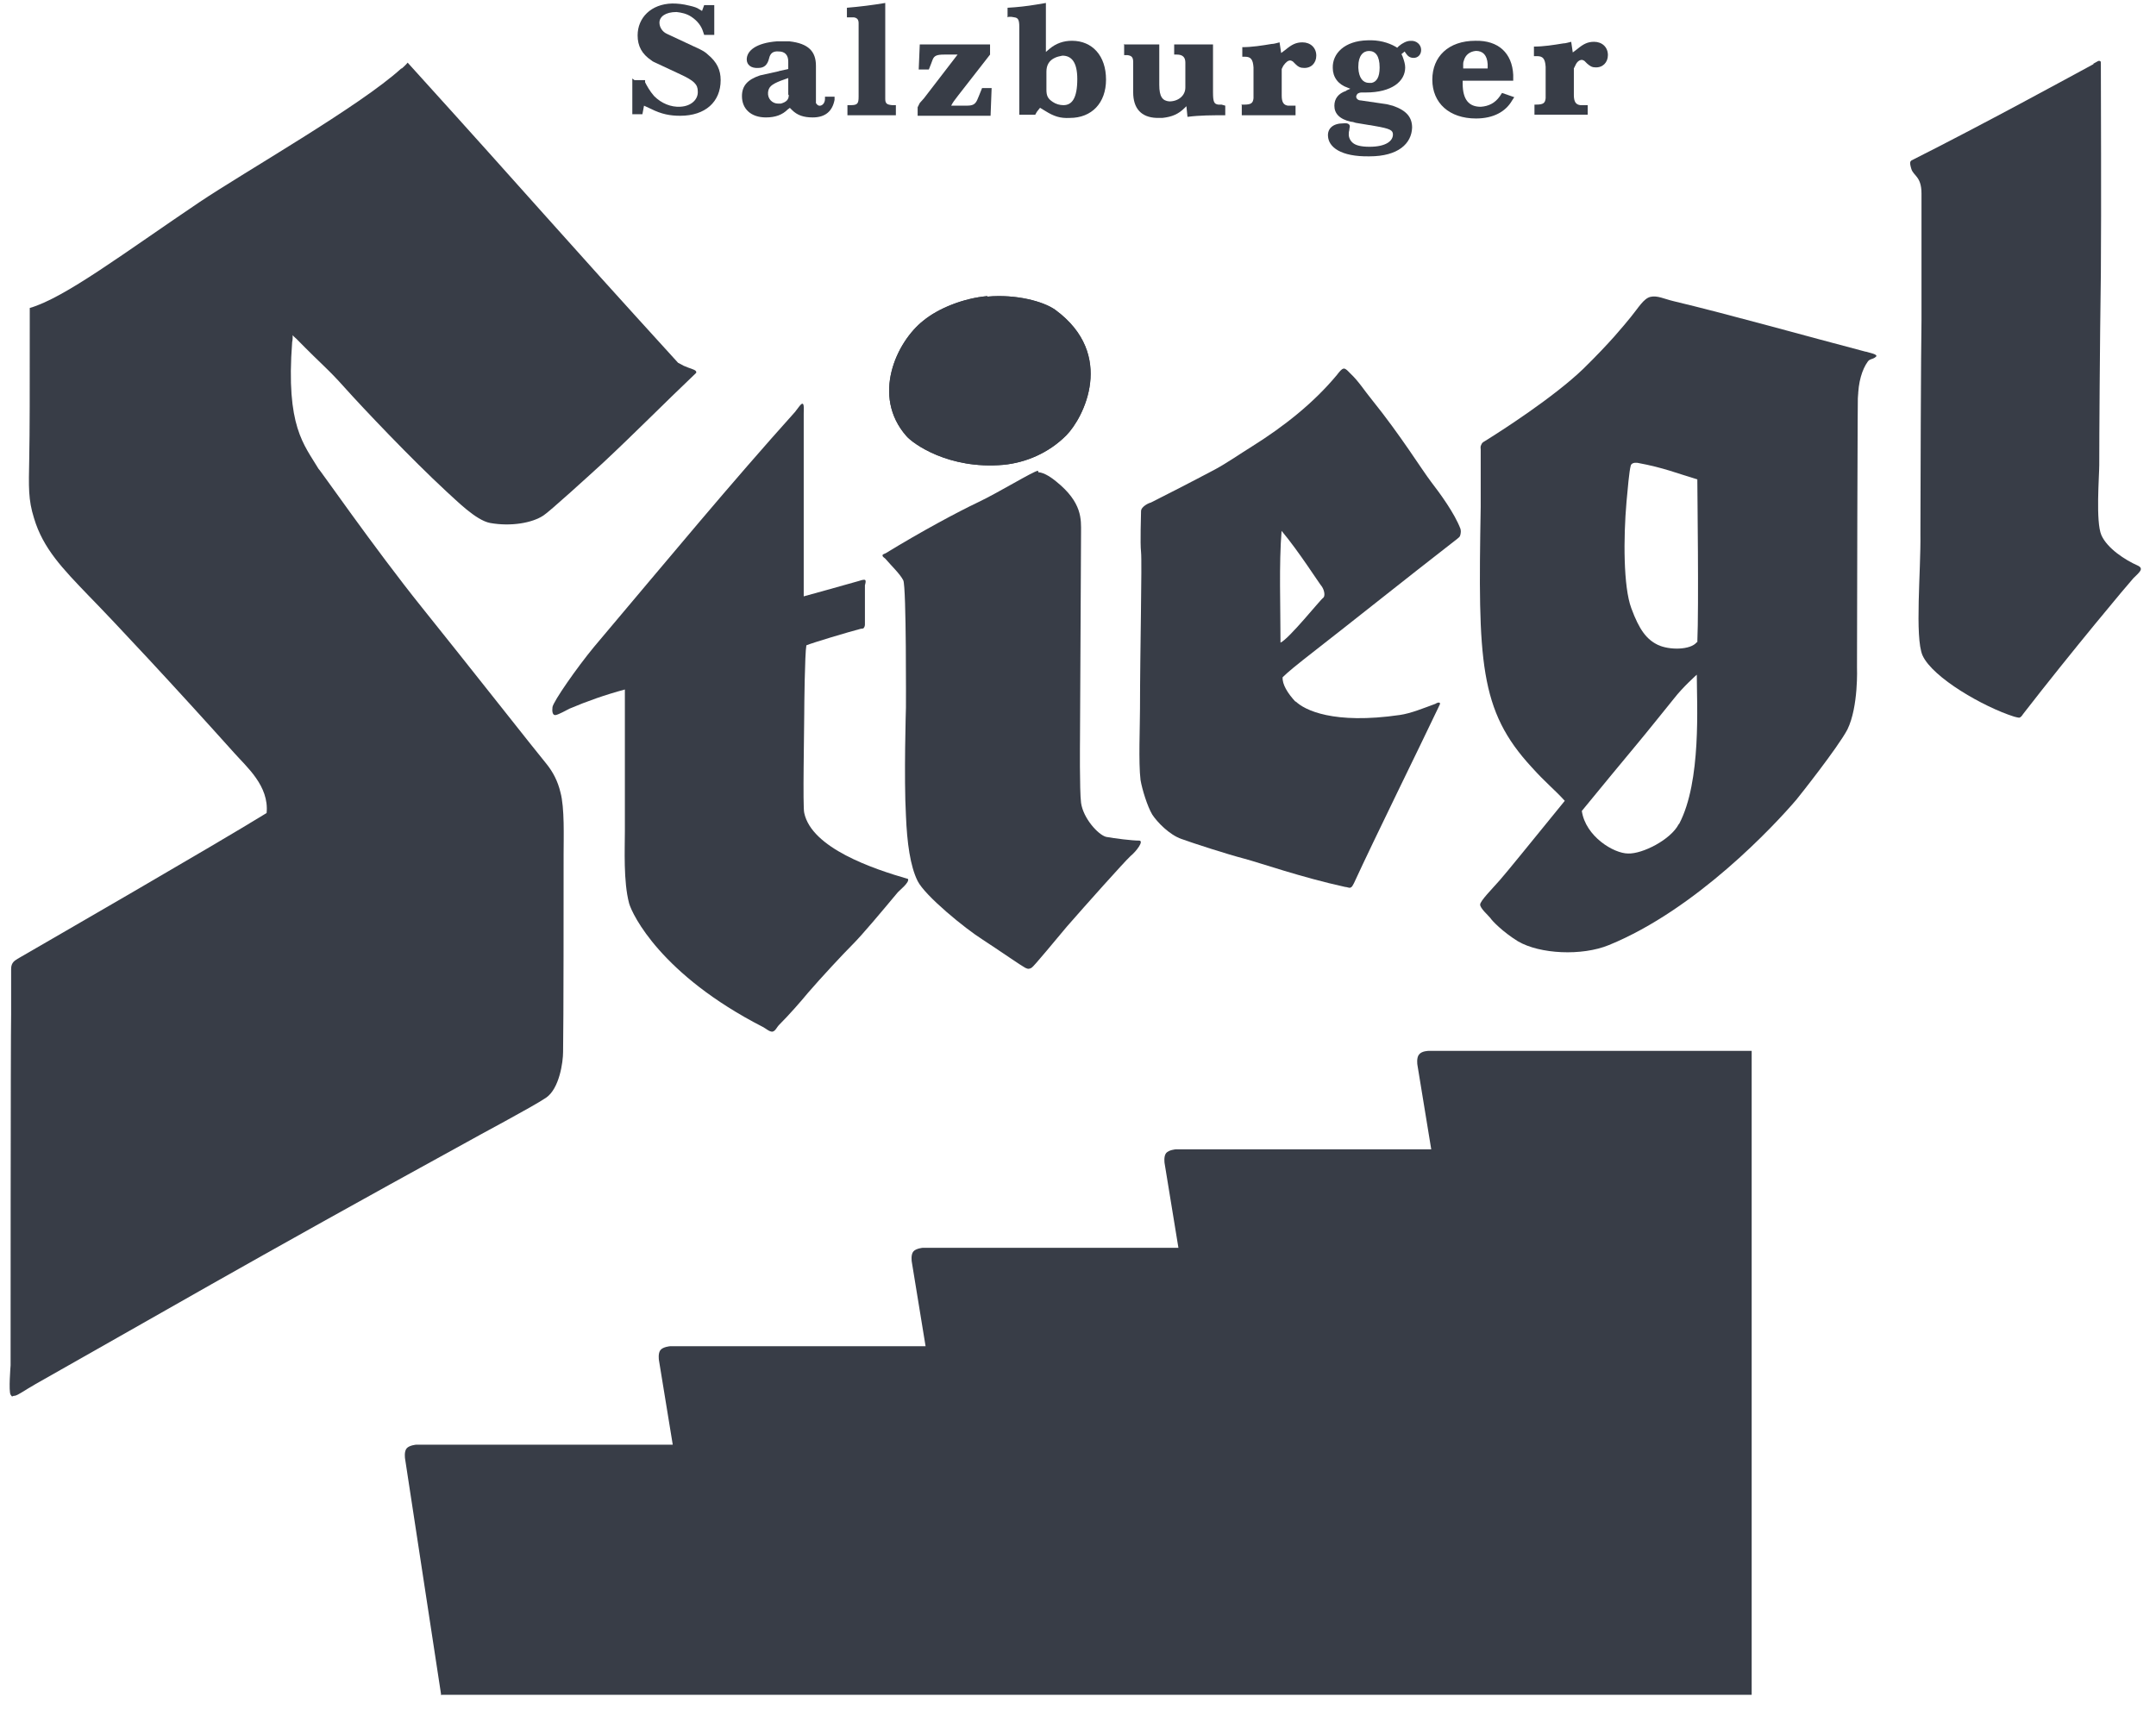
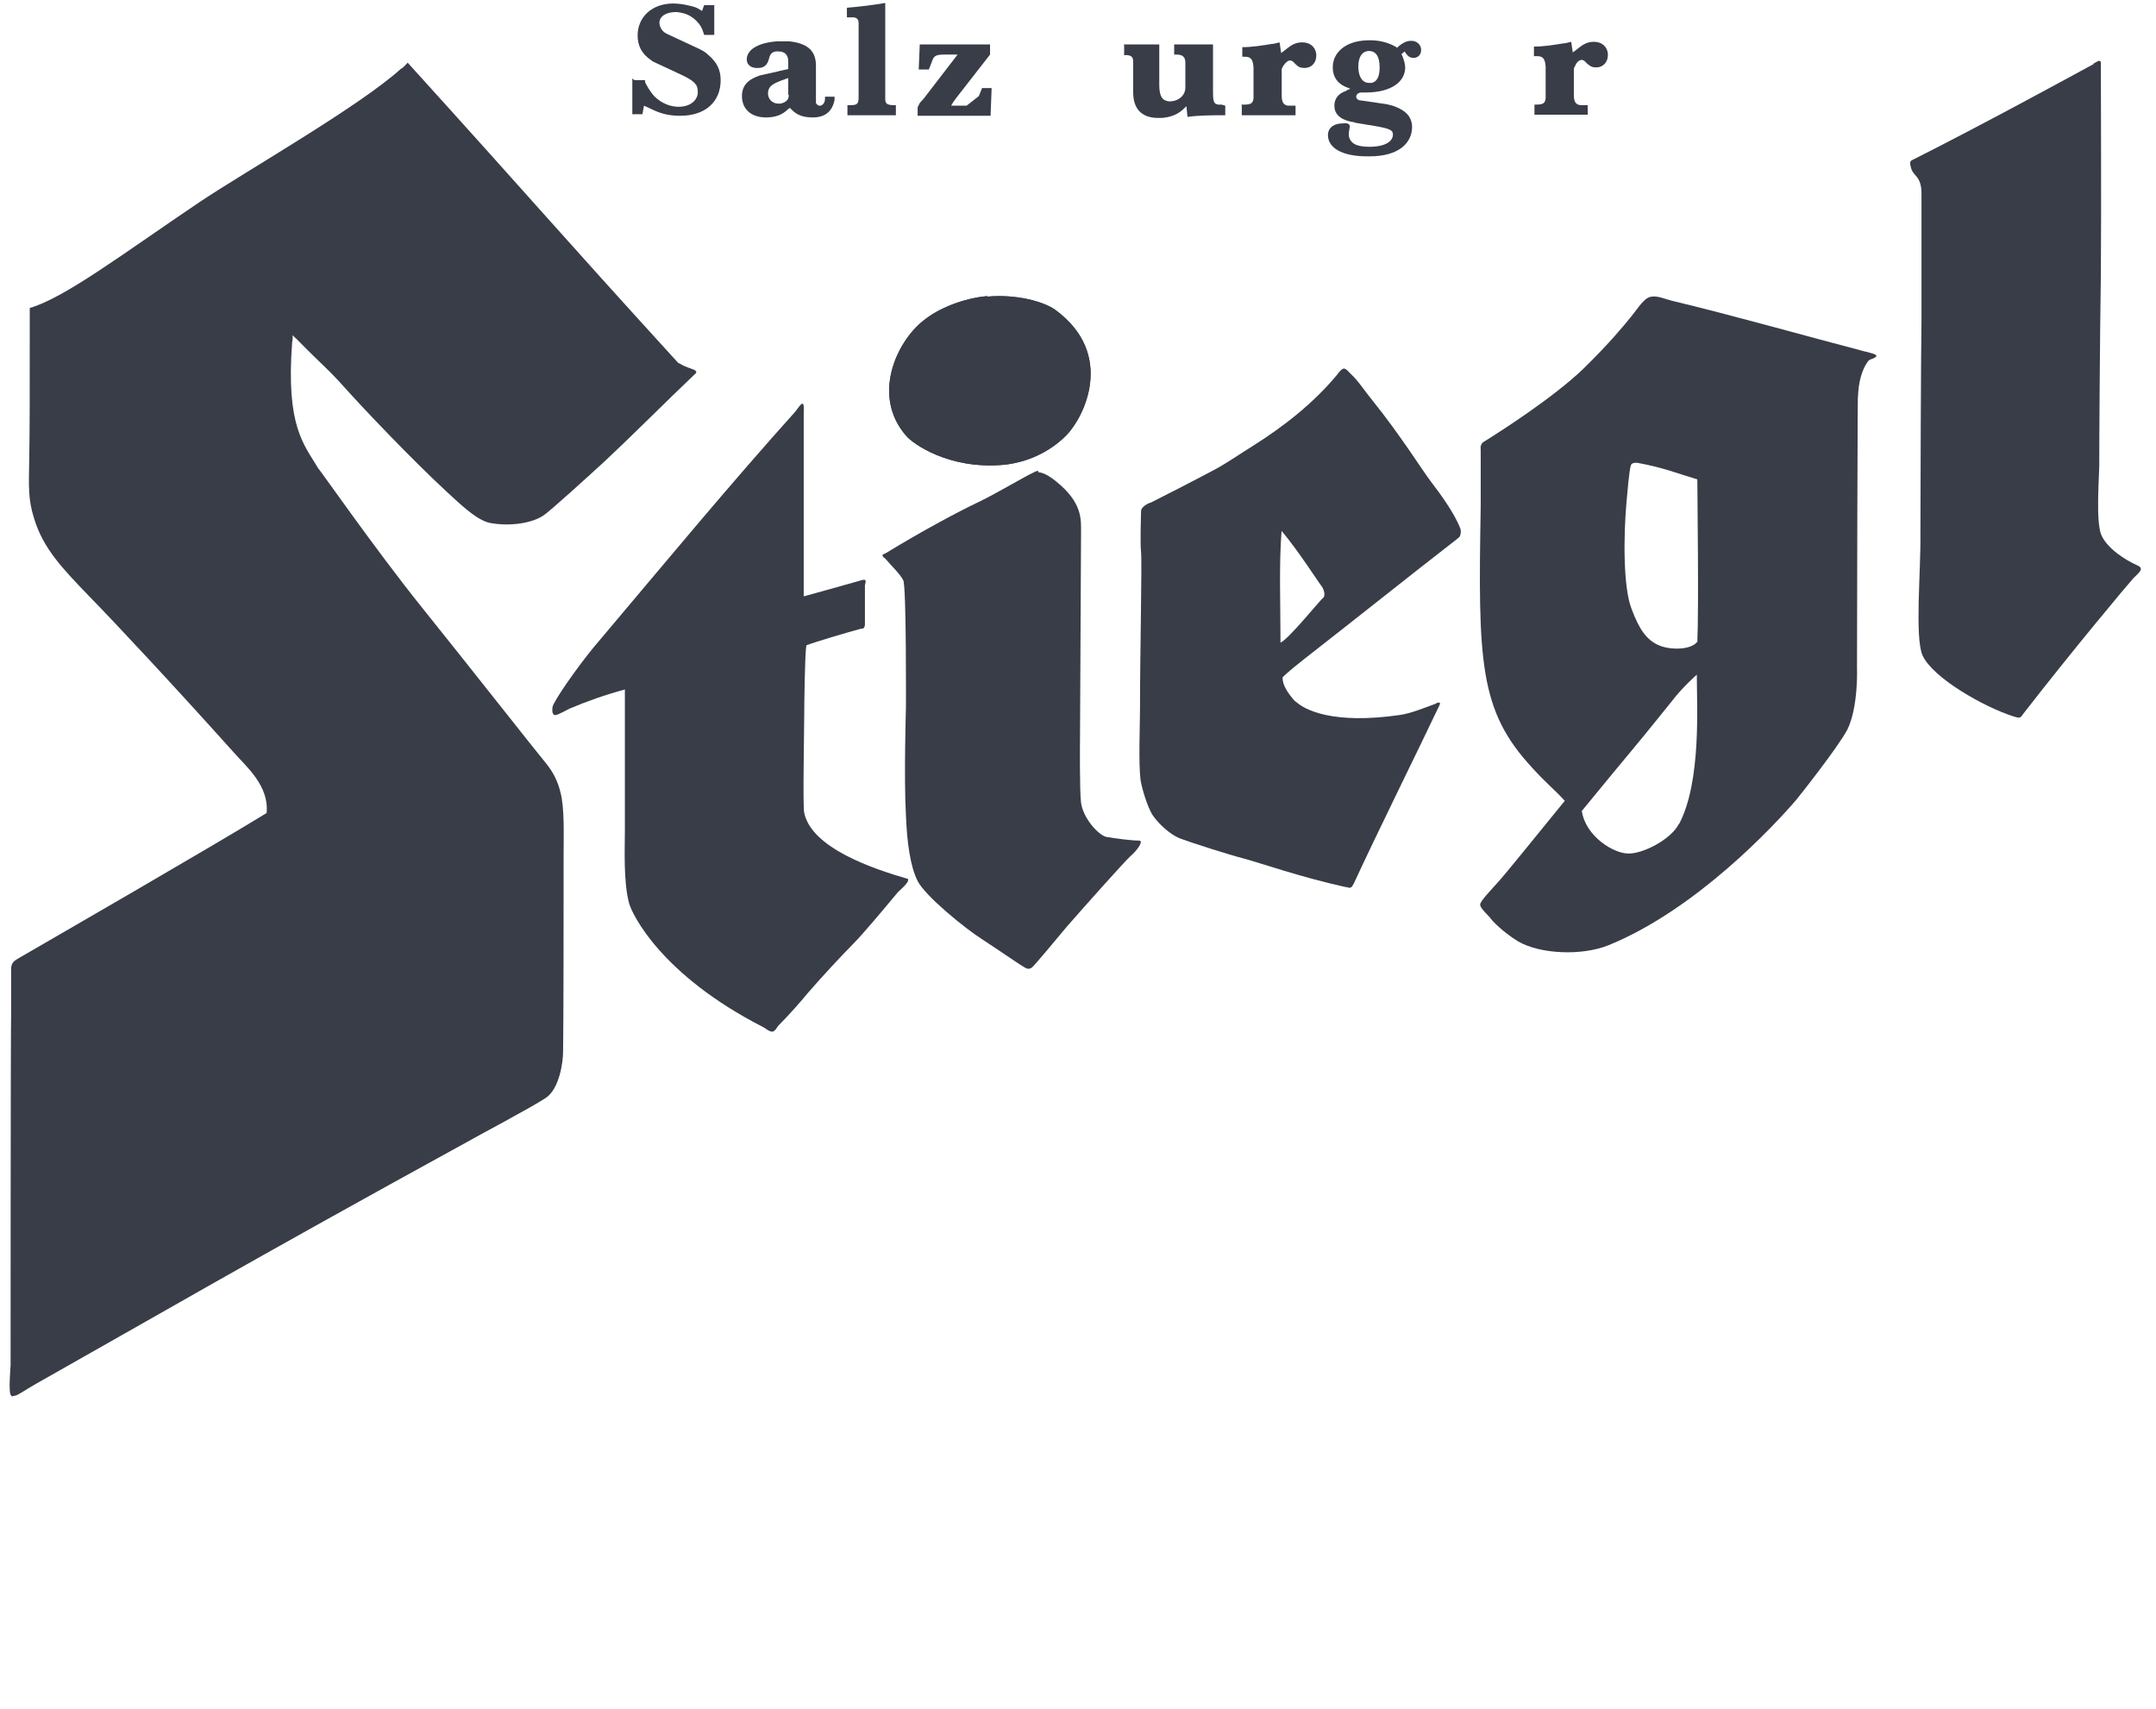
<svg xmlns="http://www.w3.org/2000/svg" width="82" height="65" viewBox="0 0 82 65" fill="none">
  <path fill-rule="evenodd" clip-rule="evenodd" d="M37.551 11.284C38.644 11.183 39.697 11.467 40.142 11.791C42.45 13.491 41.215 15.9 40.547 16.568C39.879 17.236 39.009 17.601 38.159 17.682C36.074 17.864 34.717 16.872 34.474 16.588C33.138 15.07 34.09 13.005 35.122 12.195C35.689 11.73 36.64 11.345 37.551 11.264" fill="#383D47" />
  <path fill-rule="evenodd" clip-rule="evenodd" d="M79.62 2.421C79.802 2.32 79.822 2.299 79.862 2.32C79.903 2.34 79.903 2.32 79.903 2.482C79.903 3.514 79.923 7.826 79.903 10.377C79.862 13.271 79.842 16.591 79.842 17.685C79.842 18.11 79.701 19.851 79.923 20.357C80.146 20.863 80.834 21.308 81.3 21.511C81.563 21.632 81.361 21.774 81.138 21.997C80.935 22.219 78.83 24.73 76.947 27.159C76.907 27.22 76.866 27.28 76.806 27.3C76.745 27.3 76.684 27.28 76.603 27.26C75.449 26.896 73.506 25.782 73.121 24.932C72.818 24.244 73.061 21.693 73.04 20.316C73.04 18.94 73.061 13.191 73.081 12.178C73.081 11.166 73.081 8.717 73.081 7.36C73.081 6.712 72.777 6.692 72.696 6.429C72.615 6.166 72.656 6.146 72.696 6.105C75.429 4.729 78.648 2.967 79.62 2.441" fill="#383D47" />
  <path fill-rule="evenodd" clip-rule="evenodd" d="M15.282 2.605C15.282 2.605 15.444 2.464 15.505 2.383C15.566 2.444 15.627 2.525 15.687 2.585C20.364 7.747 21.011 8.557 25.789 13.8C26.052 13.942 25.971 13.902 26.174 13.983C26.336 14.043 26.518 14.084 26.477 14.185C25.222 15.379 24.19 16.432 22.935 17.606C22.449 18.052 20.87 19.489 20.667 19.61C20.242 19.894 19.432 20.035 18.643 19.894C18.096 19.793 17.347 19.023 16.983 18.699C15.627 17.444 13.805 15.521 13.116 14.752C12.448 14.003 12.307 13.942 11.274 12.889C11.234 12.849 11.173 12.808 11.132 12.748C11.132 12.829 11.132 12.93 11.112 13.011C10.869 16.23 11.557 16.898 12.124 17.849C12.043 17.687 14.23 20.845 16.052 23.113C17.631 25.076 20.546 28.781 20.789 29.064C21.032 29.368 21.214 29.712 21.315 30.137C21.477 30.724 21.436 31.858 21.436 32.465C21.436 33.943 21.436 38.923 21.416 40.016C21.416 40.401 21.275 41.413 20.768 41.757C20.262 42.101 18.117 43.235 17.732 43.458C9.432 48.013 5.626 50.239 1.355 52.648C0.929 52.891 0.687 53.074 0.565 53.094C0.444 53.094 0.484 53.175 0.403 53.053C0.322 52.932 0.403 51.94 0.403 51.94C0.403 51.94 0.403 39.47 0.423 38.599C0.423 37.729 0.423 37.121 0.423 36.858C0.423 36.595 0.585 36.534 0.666 36.474C1.82 35.806 8.136 32.162 10.14 30.927C10.242 29.894 9.371 29.166 8.906 28.639C6.638 26.109 4.351 23.659 3.359 22.647C2.387 21.635 1.638 20.866 1.294 19.712C1.071 19.003 1.091 18.537 1.112 17.444C1.132 16.351 1.132 15.197 1.132 11.715C2.468 11.331 4.735 9.61 7.59 7.687C9.31 6.533 13.683 4.043 15.262 2.605" fill="#383D47" />
  <path fill-rule="evenodd" clip-rule="evenodd" d="M37.551 11.284C38.644 11.183 39.697 11.467 40.142 11.791C42.45 13.491 41.215 15.9 40.547 16.568C39.879 17.236 39.009 17.601 38.159 17.682C36.074 17.864 34.717 16.872 34.474 16.588C33.138 15.07 34.09 13.005 35.122 12.195C35.689 11.73 36.64 11.345 37.551 11.264" fill="#383D47" />
  <path fill-rule="evenodd" clip-rule="evenodd" d="M30.244 15.661C30.345 15.539 30.467 15.337 30.527 15.357C30.588 15.377 30.568 15.58 30.568 15.742C30.568 17.989 30.568 20.296 30.568 22.685C30.568 22.685 32.187 22.24 32.673 22.098C32.673 22.098 32.835 22.037 32.896 22.058C32.957 22.078 32.896 22.26 32.896 22.26V23.758C32.896 23.758 32.896 23.839 32.855 23.88C32.835 23.92 32.835 23.9 32.734 23.92C32.268 24.041 30.912 24.446 30.669 24.548C30.608 24.872 30.588 26.896 30.588 27.159C30.588 27.726 30.527 30.722 30.588 30.924C30.871 32.261 33.2 33.05 34.536 33.435C34.596 33.576 34.191 33.88 34.131 33.961C33.523 34.69 32.795 35.56 32.43 35.925C32.066 36.289 31.236 37.18 30.73 37.767C30.446 38.111 30.021 38.597 29.637 38.981C29.535 39.083 29.495 39.224 29.373 39.245C29.252 39.245 29.131 39.123 29.009 39.062C25.142 37.079 24.049 34.791 23.928 34.366C23.705 33.536 23.766 32.281 23.766 31.613C23.766 30.945 23.766 27.766 23.766 26.228C23.017 26.43 22.329 26.673 21.66 26.957C21.539 27.017 21.256 27.179 21.134 27.2C21.013 27.22 20.992 27.058 21.013 26.896C21.053 26.673 21.924 25.418 22.592 24.608C25.547 21.106 27.754 18.434 30.264 15.64" fill="#383D47" />
  <path fill-rule="evenodd" clip-rule="evenodd" d="M39.497 17.967C39.72 17.967 40.044 18.21 40.165 18.311C41.177 19.121 41.116 19.769 41.116 20.255C41.116 20.396 41.076 28.129 41.076 28.129C41.076 28.129 41.056 30.073 41.116 30.538C41.197 31.125 41.764 31.753 42.068 31.834C42.392 31.895 43.06 31.976 43.323 31.976C43.525 31.976 43.222 32.381 42.999 32.563C42.776 32.765 41.258 34.466 40.57 35.255C40.226 35.66 39.315 36.774 39.234 36.814C39.153 36.855 39.112 36.875 38.991 36.814C38.869 36.753 38.019 36.166 37.371 35.741C36.724 35.336 35.185 34.081 34.901 33.514C34.618 32.947 34.497 32.057 34.456 31.024C34.375 29.607 34.456 26.915 34.456 26.915C34.456 26.915 34.476 22.34 34.355 22.076C34.233 21.834 33.91 21.53 33.667 21.247C33.626 21.206 33.565 21.186 33.565 21.125C33.565 21.084 33.646 21.064 33.687 21.044C35.043 20.214 36.44 19.465 37.209 19.101C37.979 18.736 39.294 17.927 39.477 17.906" fill="#383D47" />
  <path fill-rule="evenodd" clip-rule="evenodd" d="M48.743 20.194C49.391 20.963 50.16 22.178 50.281 22.32C50.382 22.482 50.403 22.684 50.322 22.745C50.221 22.805 49.026 24.303 48.702 24.445C48.702 23.069 48.641 21.449 48.743 20.194ZM49.289 26.712C48.965 26.368 48.763 26.024 48.783 25.761C48.965 25.579 49.391 25.235 49.573 25.093C51.678 23.453 53.338 22.117 55.423 20.498C55.484 20.437 55.524 20.437 55.545 20.336C55.565 20.234 55.565 20.194 55.545 20.113C55.322 19.526 54.775 18.777 54.431 18.331C54.047 17.825 53.277 16.57 52.184 15.214C51.901 14.87 51.678 14.505 51.354 14.202C51.273 14.121 51.192 14.02 51.111 14.02C51.03 14.02 50.909 14.181 50.848 14.262C49.957 15.335 48.824 16.226 47.629 16.975C47.204 17.238 46.678 17.603 46.232 17.846C45.281 18.352 44.168 18.919 43.763 19.121C43.722 19.121 43.398 19.263 43.398 19.445C43.398 19.627 43.358 20.639 43.398 21.004C43.439 21.388 43.358 24.87 43.358 26.955C43.358 27.623 43.297 29 43.378 29.668C43.439 30.032 43.641 30.68 43.823 30.984C44.006 31.267 44.471 31.753 44.937 31.915C45.382 32.077 46.698 32.502 47.326 32.664C47.933 32.826 49.492 33.373 51.152 33.737C51.233 33.737 51.334 33.798 51.374 33.757C51.435 33.737 51.455 33.656 51.496 33.595C52.306 31.834 54.006 28.393 54.715 26.895C54.735 26.834 54.796 26.773 54.755 26.733C54.715 26.712 54.654 26.733 54.593 26.773C54.148 26.935 53.662 27.138 53.237 27.198C50.727 27.563 49.613 27.016 49.269 26.672" fill="#383D47" />
  <path fill-rule="evenodd" clip-rule="evenodd" d="M64.535 24.43C64.292 24.734 63.482 24.734 63.057 24.532C62.632 24.329 62.348 23.965 62.044 23.135C61.741 22.325 61.741 20.463 61.862 19.086C61.903 18.641 61.964 17.912 62.024 17.709C62.065 17.568 62.288 17.608 62.288 17.608C63.279 17.79 63.806 18.013 64.555 18.236C64.555 18.701 64.615 23.034 64.555 24.43M63.846 31.354C63.543 31.941 62.47 32.487 61.923 32.467C61.377 32.467 60.304 31.819 60.162 30.848C60.506 30.422 62.146 28.439 62.267 28.297C62.591 27.912 63.482 26.799 63.664 26.576C64.008 26.131 64.535 25.665 64.535 25.665C64.535 26.779 64.717 29.714 63.867 31.334M70.952 13.377C68.786 12.81 65.769 11.96 63.644 11.454C63.3 11.373 63.036 11.231 62.773 11.292C62.51 11.353 62.308 11.717 62.024 12.061C61.741 12.405 61.255 13.013 60.223 14.025C59.089 15.118 57.065 16.414 56.477 16.778C56.376 16.839 56.376 16.839 56.336 16.92C56.295 17.001 56.316 17.041 56.316 17.102C56.316 18.114 56.316 18.823 56.316 19.288C56.214 25.159 56.255 27.022 58.259 29.188C58.785 29.775 59.109 30.018 59.514 30.463C58.178 32.103 57.328 33.156 57.044 33.479C56.761 33.803 56.295 34.269 56.295 34.411C56.295 34.552 56.599 34.816 56.68 34.917C56.741 35.018 57.145 35.443 57.733 35.807C58.563 36.293 60.162 36.374 61.194 35.949C64.514 34.593 67.49 31.394 68.32 30.422C68.421 30.301 69.899 28.439 70.263 27.75C70.689 26.88 70.628 25.382 70.628 25.382C70.628 25.382 70.648 13.397 70.668 15.159C70.668 14.531 70.83 14.045 71.033 13.762C71.114 13.64 71.215 13.681 71.337 13.58C71.478 13.478 71.073 13.418 70.972 13.377" fill="#383D47" />
-   <path fill-rule="evenodd" clip-rule="evenodd" d="M16.801 64.47H66.622V39.975H54.334C54.334 39.975 54.07 39.975 53.969 40.116C53.868 40.238 53.908 40.501 53.908 40.501L54.435 43.72H44.718C44.718 43.72 44.455 43.74 44.353 43.861C44.252 43.983 44.293 44.246 44.293 44.246L44.819 47.465H35.102C35.102 47.465 34.839 47.485 34.737 47.607C34.636 47.728 34.677 47.991 34.677 47.991L35.203 51.21H25.486C25.486 51.21 25.223 51.23 25.122 51.352C25.02 51.473 25.061 51.736 25.061 51.736L25.587 54.955H15.83C15.83 54.955 15.566 54.975 15.465 55.097C15.364 55.218 15.405 55.481 15.405 55.481L16.781 64.49L16.801 64.47Z" fill="#383D47" />
  <path fill-rule="evenodd" clip-rule="evenodd" d="M24.13 3.048H24.535V3.129C24.595 3.25 24.717 3.473 24.879 3.655C25.162 3.939 25.527 4.08 25.871 4.06C26.296 4.04 26.559 3.777 26.539 3.473C26.539 3.21 26.397 3.068 25.871 2.825L24.919 2.38C24.919 2.38 24.818 2.339 24.778 2.299C24.413 2.056 24.251 1.752 24.251 1.347C24.251 0.679 24.757 0.153 25.567 0.133C25.77 0.133 25.972 0.153 26.215 0.214C26.397 0.254 26.518 0.295 26.599 0.355L26.701 0.416L26.782 0.194H27.166V1.327H26.782L26.741 1.206C26.68 1.003 26.539 0.801 26.296 0.639C26.114 0.517 25.911 0.477 25.729 0.457C25.304 0.457 25.081 0.639 25.081 0.862C25.081 1.024 25.183 1.206 25.365 1.287L26.62 1.874C26.741 1.935 26.842 1.995 26.923 2.076C27.268 2.36 27.409 2.663 27.409 3.048C27.409 3.878 26.822 4.404 25.871 4.404C25.486 4.404 25.162 4.344 24.757 4.141L24.494 4.02L24.433 4.344H24.049V2.987L24.13 3.048Z" fill="#383D47" />
  <path fill-rule="evenodd" clip-rule="evenodd" d="M29.636 2.706L28.907 2.868C28.421 3.03 28.219 3.273 28.219 3.657C28.219 4.143 28.563 4.467 29.13 4.467C29.494 4.467 29.757 4.366 29.96 4.163L30.041 4.103L30.122 4.184C30.324 4.386 30.567 4.467 30.911 4.467C31.397 4.467 31.66 4.224 31.741 3.799V3.678H31.377V3.759C31.377 3.921 31.276 4.022 31.174 4.022C31.114 4.022 31.073 3.981 31.033 3.921C31.033 3.921 31.033 3.88 31.033 3.86V2.503C31.033 1.957 30.749 1.653 30.02 1.572C29.939 1.572 29.858 1.572 29.777 1.572C29.697 1.572 29.616 1.572 29.555 1.572C28.745 1.633 28.401 1.937 28.401 2.261C28.401 2.463 28.563 2.605 28.846 2.584C29.069 2.584 29.191 2.463 29.251 2.22C29.292 2.038 29.393 1.937 29.616 1.957C29.858 1.957 29.98 2.099 29.98 2.342V2.625L29.616 2.706H29.636ZM30 3.617C30 3.779 29.919 3.88 29.697 3.941C29.656 3.941 29.636 3.941 29.595 3.941C29.373 3.941 29.19 3.759 29.211 3.516C29.231 3.313 29.332 3.212 29.697 3.07L29.98 2.969V3.597L30 3.617Z" fill="#383D47" />
  <path fill-rule="evenodd" clip-rule="evenodd" d="M32.211 0.295C32.697 0.255 33.183 0.194 33.669 0.113V3.757C33.669 3.939 33.729 3.98 33.932 4H34.073V4.385H32.231V4H32.353C32.616 4 32.656 3.939 32.656 3.676V0.883C32.656 0.741 32.596 0.68 32.474 0.66H32.211V0.275V0.295Z" fill="#383D47" />
-   <path fill-rule="evenodd" clip-rule="evenodd" d="M34.901 4.08C34.901 4.08 34.962 3.959 34.982 3.918L35.144 3.736L36.42 2.076H35.914C35.63 2.076 35.529 2.117 35.468 2.278L35.407 2.44L35.327 2.643H34.942L34.982 1.691H37.655V2.076L36.44 3.635C36.298 3.817 36.237 3.898 36.177 4.019H36.764C36.986 4.019 37.088 3.979 37.169 3.797L37.229 3.655L37.351 3.351H37.715L37.675 4.404H34.901V4.121V4.08Z" fill="#383D47" />
-   <path fill-rule="evenodd" clip-rule="evenodd" d="M38.362 0.64H38.463L38.584 0.66C38.726 0.68 38.767 0.761 38.767 1.024V4.364H39.374C39.374 4.364 39.435 4.243 39.475 4.203L39.556 4.101L39.759 4.223C40.083 4.425 40.325 4.506 40.69 4.486C41.52 4.486 42.066 3.919 42.066 3.028C42.066 2.117 41.54 1.551 40.771 1.551C40.447 1.551 40.163 1.652 39.921 1.854L39.779 1.976V0.113C39.657 0.134 39.536 0.154 39.414 0.174C39.05 0.235 38.686 0.275 38.321 0.295V0.66L38.362 0.64ZM39.799 3.393V2.725C39.799 2.482 39.9 2.3 40.123 2.198C40.204 2.158 40.305 2.138 40.406 2.117C40.751 2.117 40.973 2.36 40.973 3.008C40.973 3.737 40.771 4 40.447 4C40.305 4 40.163 3.96 40.042 3.879C39.86 3.757 39.799 3.656 39.799 3.413V3.393Z" fill="#383D47" />
+   <path fill-rule="evenodd" clip-rule="evenodd" d="M34.901 4.08C34.901 4.08 34.962 3.959 34.982 3.918L35.144 3.736L36.42 2.076H35.914C35.63 2.076 35.529 2.117 35.468 2.278L35.407 2.44L35.327 2.643H34.942L34.982 1.691H37.655V2.076L36.44 3.635C36.298 3.817 36.237 3.898 36.177 4.019H36.764L37.229 3.655L37.351 3.351H37.715L37.675 4.404H34.901V4.121V4.08Z" fill="#383D47" />
  <path fill-rule="evenodd" clip-rule="evenodd" d="M42.734 1.691H44.091V3.23C44.091 3.675 44.212 3.837 44.475 3.857C44.819 3.857 45.083 3.635 45.083 3.331V2.38C45.083 2.177 44.981 2.076 44.759 2.076H44.658V1.691H46.135V3.513C46.135 3.878 46.176 3.959 46.338 3.979H46.459L46.601 4.019V4.384C46.115 4.384 45.629 4.384 45.164 4.445L45.123 4.04L45.062 4.1C44.819 4.343 44.577 4.445 44.212 4.485C44.131 4.485 44.05 4.485 43.989 4.485C43.403 4.465 43.099 4.121 43.099 3.513V2.359C43.099 2.177 43.038 2.117 42.876 2.096C42.876 2.096 42.856 2.096 42.836 2.096H42.755V1.712L42.734 1.691Z" fill="#383D47" />
  <path fill-rule="evenodd" clip-rule="evenodd" d="M47.209 3.98H47.31C47.594 3.98 47.654 3.919 47.675 3.737C47.675 3.717 47.675 3.696 47.675 3.676V2.644C47.675 2.644 47.675 2.583 47.675 2.563C47.654 2.259 47.573 2.158 47.351 2.158H47.249V1.794C47.614 1.794 47.998 1.733 48.363 1.672C48.464 1.672 48.565 1.632 48.666 1.611L48.727 2.016L48.889 1.895C49.132 1.692 49.294 1.611 49.537 1.611C49.841 1.611 50.063 1.814 50.063 2.117C50.063 2.401 49.861 2.603 49.578 2.583C49.456 2.583 49.375 2.543 49.274 2.441L49.173 2.34C49.173 2.34 49.112 2.3 49.071 2.3C48.99 2.3 48.909 2.36 48.808 2.502L48.748 2.624V3.636C48.748 3.899 48.828 4 48.99 4.02H49.112H49.274V4.385H47.229V4L47.209 3.98Z" fill="#383D47" />
  <path fill-rule="evenodd" clip-rule="evenodd" d="M51.197 3.457C50.893 3.558 50.751 3.761 50.751 4.024C50.751 4.307 50.933 4.53 51.379 4.631C51.439 4.631 51.5 4.651 51.561 4.672L52.047 4.753C52.047 4.753 52.209 4.773 52.29 4.793C52.877 4.894 52.978 4.955 52.978 5.117C52.978 5.36 52.715 5.583 52.087 5.583C51.743 5.583 51.561 5.522 51.46 5.441C51.358 5.36 51.298 5.238 51.298 5.117C51.298 5.077 51.298 5.016 51.318 4.955C51.318 4.894 51.338 4.834 51.338 4.813C51.338 4.732 51.277 4.672 51.095 4.692C50.69 4.692 50.488 4.894 50.508 5.178C50.529 5.583 50.974 5.967 52.087 5.947C53.18 5.947 53.687 5.461 53.707 4.854C53.707 4.469 53.504 4.206 52.978 4.024C52.897 4.004 52.816 3.983 52.735 3.963L51.763 3.821C51.642 3.821 51.581 3.74 51.581 3.68C51.581 3.639 51.601 3.599 51.642 3.558C51.682 3.538 51.723 3.518 51.783 3.518H51.946C52.938 3.518 53.444 3.093 53.444 2.566C53.444 2.445 53.403 2.303 53.342 2.141L53.302 2.06L53.423 1.959L53.464 2.02C53.545 2.141 53.626 2.202 53.767 2.202C53.929 2.202 54.051 2.08 54.051 1.898C54.051 1.696 53.869 1.534 53.646 1.554C53.504 1.554 53.342 1.635 53.201 1.756L53.14 1.817L53.079 1.777C52.796 1.615 52.431 1.514 52.006 1.534C51.136 1.554 50.67 2.04 50.69 2.587C50.69 2.931 50.893 3.214 51.257 3.336L51.358 3.376L51.217 3.437L51.197 3.457ZM51.662 2.607V2.526C51.662 2.121 51.844 1.939 52.067 1.939C52.31 1.939 52.472 2.121 52.472 2.566C52.472 2.951 52.35 3.113 52.168 3.153C52.128 3.153 52.108 3.153 52.067 3.153C51.844 3.153 51.682 2.971 51.662 2.587V2.607Z" fill="#383D47" />
-   <path fill-rule="evenodd" clip-rule="evenodd" d="M57.553 2.847C57.512 2.017 56.986 1.531 56.115 1.551C55.083 1.551 54.476 2.159 54.476 3.029C54.476 3.92 55.123 4.507 56.136 4.507C56.804 4.507 57.269 4.244 57.512 3.819L57.593 3.697L57.127 3.535L57.047 3.657C56.864 3.92 56.621 4.041 56.318 4.062C55.872 4.062 55.63 3.798 55.63 3.171V3.07H57.553V2.908V2.847ZM55.65 2.624V2.442C55.65 2.442 55.65 2.361 55.67 2.321C55.731 2.078 55.913 1.956 56.136 1.936C56.399 1.936 56.561 2.098 56.581 2.442V2.604H55.65V2.624Z" fill="#383D47" />
  <path fill-rule="evenodd" clip-rule="evenodd" d="M58.32 3.979H58.422C58.705 3.979 58.766 3.918 58.786 3.736V2.541C58.766 2.238 58.685 2.136 58.462 2.136H58.341V1.772C58.705 1.772 59.09 1.711 59.454 1.651C59.555 1.651 59.656 1.61 59.758 1.59L59.818 1.995L59.98 1.873C60.223 1.671 60.385 1.59 60.628 1.59C60.932 1.59 61.154 1.792 61.154 2.096C61.154 2.379 60.952 2.582 60.669 2.562C60.547 2.562 60.486 2.521 60.365 2.42L60.264 2.319C60.264 2.319 60.203 2.278 60.163 2.278C60.081 2.278 59.98 2.339 59.92 2.481L59.859 2.602V3.614C59.859 3.877 59.94 3.979 60.102 3.999H60.223H60.385V4.363H58.361V3.979H58.32Z" fill="#383D47" />
</svg>